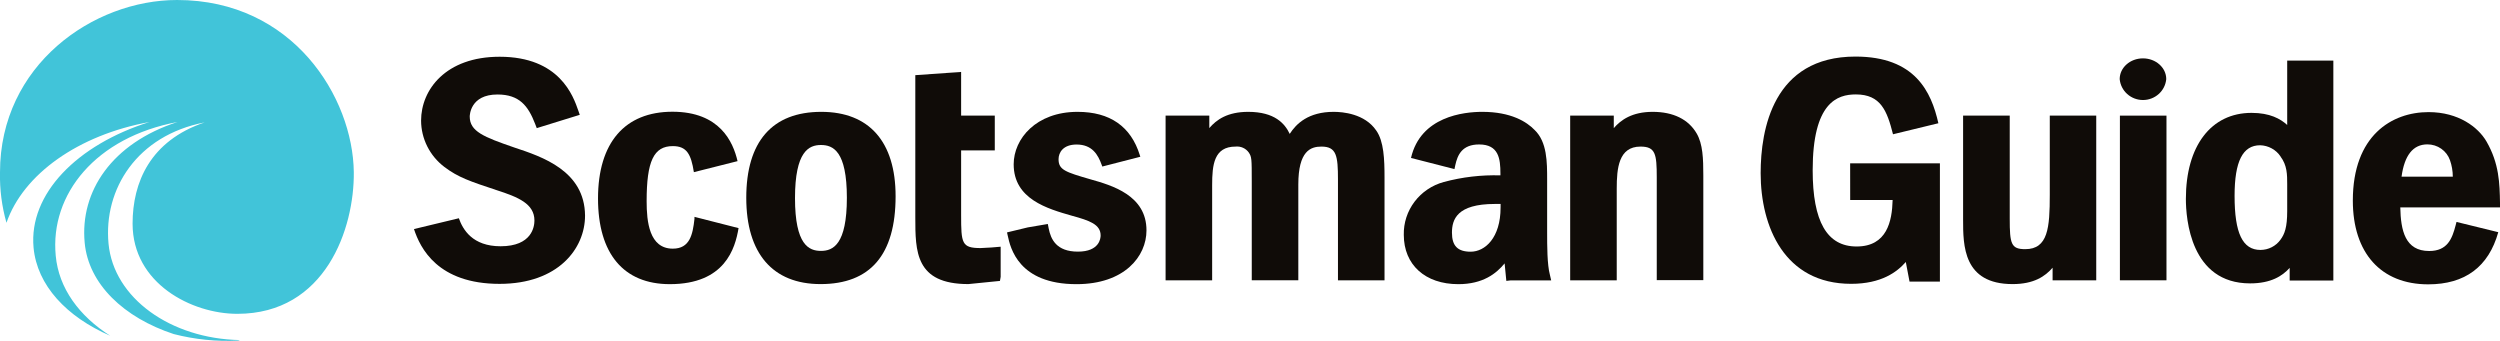
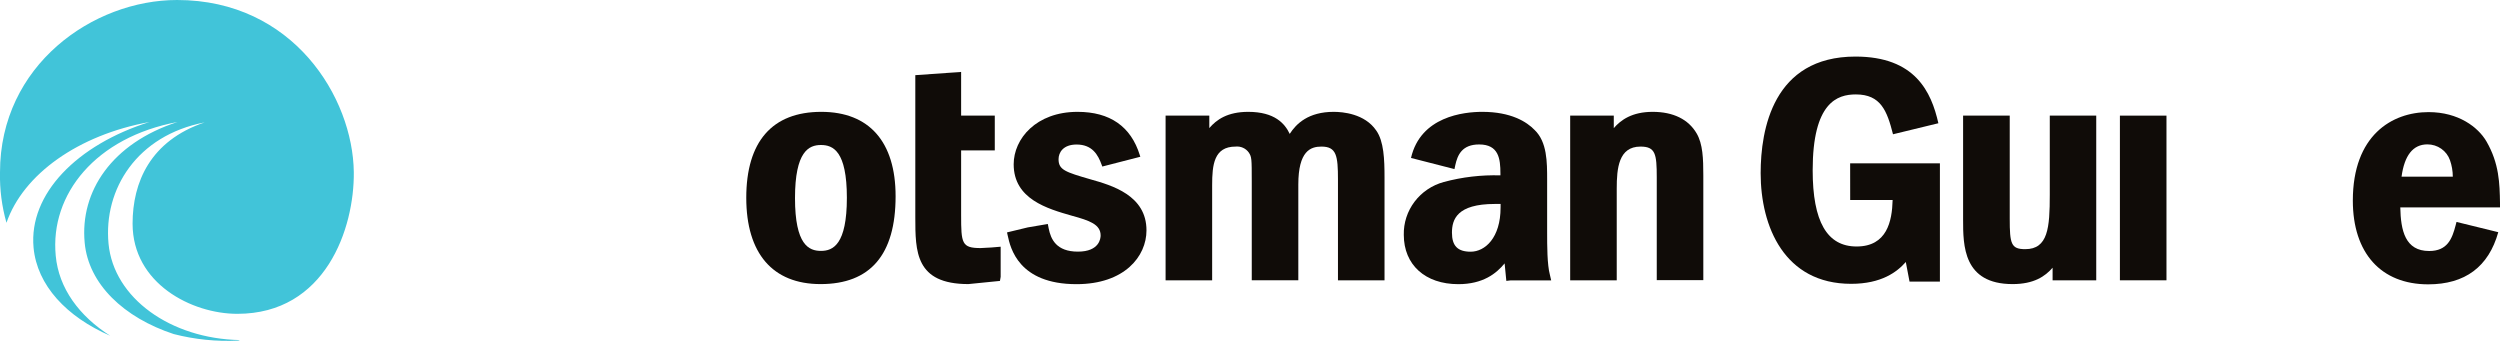
<svg xmlns="http://www.w3.org/2000/svg" width="242" height="33" viewBox="0 0 242 33" fill="none">
  <g clip-path="url(#clip0_0_833)">
-     <path d="M209.693 7.657C209.642 8.21 209.383 8.725 208.966 9.099C208.549 9.474 208.004 9.682 207.439 9.682C206.874 9.682 206.329 9.474 205.912 9.099C205.495 8.725 205.236 8.21 205.186 7.657C205.186 6.547 206.196 5.65 207.437 5.65C208.679 5.65 209.693 6.547 209.693 7.657Z" fill="#100C08" />
    <path d="M79.501 10.827C74.751 10.827 72.239 13.702 72.239 19.145C72.239 24.532 74.794 27.5 79.432 27.5C84.251 27.5 86.694 24.653 86.694 18.996C86.694 13.727 84.138 10.827 79.501 10.827ZM79.468 24.287C78.299 24.287 76.956 23.707 76.956 19.177C76.956 14.648 78.299 14.036 79.468 14.036C80.638 14.036 81.977 14.616 81.977 19.145C81.977 23.675 80.638 24.287 79.468 24.287Z" fill="#100C08" />
    <path d="M94.923 24.013C93.091 24.013 93.037 23.557 93.037 20.81V14.556H96.295V11.193H93.037V6.963L88.602 7.276V21.013C88.602 24.351 88.602 27.499 93.739 27.499L96.795 27.193L96.864 26.799V23.881L95.98 23.956L94.923 24.013Z" fill="#100C08" />
    <path d="M129.099 10.827C126.666 10.827 125.478 11.965 124.845 12.962C124.374 11.965 123.397 10.827 120.823 10.827C118.828 10.827 117.76 11.578 117.061 12.399V11.193H112.829V27.133H117.336V17.925C117.336 15.957 117.51 14.189 119.606 14.189C119.851 14.164 120.099 14.204 120.323 14.305C120.547 14.405 120.74 14.563 120.881 14.762C121.163 15.185 121.17 15.36 121.17 17.523V27.129H125.677V17.861C125.677 14.609 126.868 14.189 127.911 14.189C129.377 14.189 129.515 15.068 129.515 17.391V27.133H134.022V17.171C134.022 15.445 133.961 13.673 133.218 12.631C132.103 10.998 129.964 10.827 129.099 10.827Z" fill="#100C08" />
    <path d="M159.979 10.827C157.988 10.827 156.902 11.606 156.214 12.403V11.193H151.993V27.133H156.5V18.259C156.5 16.292 156.681 14.189 158.799 14.189C160.247 14.189 160.374 14.901 160.374 17.157V27.119H164.881V16.975C164.881 15.36 164.834 13.94 164.237 12.919C163.44 11.549 161.97 10.827 159.979 10.827Z" fill="#100C08" />
    <path d="M198.419 18.857C198.419 22.038 198.253 24.119 196.044 24.119C194.672 24.119 194.542 23.604 194.542 21.18V11.193H190.028V21.259C190.028 23.749 190.028 27.5 194.821 27.5C196.884 27.5 197.97 26.749 198.691 25.916V27.133H202.916V11.193H198.419V18.857Z" fill="#100C08" />
    <path d="M209.715 11.193H205.207V27.133H209.715V11.193Z" fill="#100C08" />
-     <path d="M221.401 12.097C220.742 11.499 219.732 10.926 217.947 10.926C214.03 10.926 211.593 14.129 211.593 19.248C211.593 21.166 212.039 27.432 217.809 27.432C219.855 27.432 220.948 26.699 221.64 25.93V27.154H225.868V5.867H221.401V12.097ZM220.753 15.15C221.401 16.014 221.401 16.9 221.401 17.843V20.444C221.401 22.009 221.151 22.664 220.749 23.205C220.53 23.509 220.241 23.758 219.904 23.93C219.568 24.102 219.195 24.192 218.816 24.194C217.082 24.194 216.307 22.579 216.307 18.96C216.307 15.619 217.096 14.061 218.783 14.061C219.175 14.072 219.559 14.176 219.902 14.364C220.245 14.551 220.536 14.817 220.753 15.139V15.15Z" fill="#100C08" />
    <path d="M179.098 19.359H183.207C183.153 21.408 182.668 23.86 179.717 23.86C176.857 23.86 175.467 21.447 175.467 16.484C175.467 9.902 177.853 9.14 179.648 9.14C182.067 9.14 182.668 10.738 183.243 12.997L187.635 11.93C186.95 8.898 185.397 5.476 179.608 5.476C171.626 5.476 170.431 12.549 170.431 16.765C170.431 21.942 172.734 27.474 179.188 27.474C182.121 27.474 183.634 26.329 184.481 25.361L184.843 27.261H187.783V15.811H179.094L179.098 19.359Z" fill="#100C08" />
-     <path d="M67.225 20.992V21.184C67.058 22.707 66.776 24.07 65.129 24.07C62.844 24.07 62.594 21.451 62.594 19.48C62.594 15.598 63.282 14.143 65.129 14.143C66.482 14.143 66.895 14.936 67.167 16.665L71.395 15.598C70.964 13.744 69.69 10.816 65.092 10.816C60.495 10.816 57.888 13.801 57.888 19.213C57.888 24.55 60.357 27.506 64.839 27.506C70.186 27.506 71.163 24.038 71.493 22.081L67.225 20.992Z" fill="#100C08" />
-     <path d="M49.782 14.278C46.821 13.257 45.47 12.723 45.47 11.282C45.47 11.193 45.499 9.147 48.153 9.147C50.275 9.147 51.122 10.24 51.802 11.994L51.958 12.403L56.121 11.115L55.984 10.72C55.491 9.297 54.173 5.493 48.363 5.493C43.135 5.493 40.761 8.696 40.761 11.674C40.764 12.54 40.969 13.394 41.359 14.171C41.749 14.948 42.315 15.627 43.012 16.157C44.352 17.174 45.514 17.558 48.081 18.409C50.151 19.078 51.733 19.718 51.733 21.348C51.733 21.931 51.495 23.838 48.457 23.838C45.742 23.838 44.808 22.234 44.417 21.127L40.073 22.173C40.677 24.027 42.379 27.478 48.359 27.478C54.043 27.478 56.632 24.052 56.632 20.871C56.599 16.537 52.497 15.178 49.782 14.278Z" fill="#100C08" />
    <path d="M237.79 21.483L237.706 21.807C237.366 23.113 236.914 24.297 235.143 24.297C232.819 24.297 232.392 22.316 232.348 20.074H242V19.64C241.967 17.772 241.928 15.836 240.693 13.698C239.889 12.314 237.989 10.852 235.085 10.852C231.541 10.852 227.754 13.1 227.754 19.416C227.754 24.497 230.48 27.524 235.049 27.524C238.615 27.524 240.896 25.827 241.833 22.476L237.79 21.483ZM234.969 13.976C235.452 13.974 235.923 14.122 236.316 14.398C236.709 14.673 237.004 15.063 237.16 15.513C237.338 16.023 237.43 16.56 237.431 17.1H232.471C232.747 15.054 233.572 13.976 234.969 13.976Z" fill="#100C08" />
    <path d="M105.574 17.363C103.112 16.651 102.468 16.438 102.468 15.413C102.468 14.751 102.924 13.99 104.213 13.99C105.73 13.99 106.291 14.983 106.642 15.957L106.704 16.121L110.382 15.175L110.335 15.022C109.473 12.236 107.438 10.827 104.307 10.827C100.292 10.827 98.124 13.442 98.124 15.904C98.124 19.273 101.382 20.202 103.768 20.885C105.476 21.351 106.541 21.725 106.541 22.796C106.541 23.056 106.436 24.358 104.343 24.358C102.251 24.358 101.718 23.155 101.512 22.109L101.429 21.682L99.485 22.013L97.479 22.497L97.552 22.824C97.805 23.981 98.583 27.507 104.202 27.507C108.858 27.507 110.979 24.813 110.979 22.305C110.99 18.896 107.601 17.939 105.574 17.363Z" fill="#100C08" />
    <path d="M150.031 26.606C149.763 25.614 149.763 23.76 149.763 22.511V17.402C149.763 15.687 149.763 13.748 148.554 12.585C147.786 11.788 146.266 10.827 143.485 10.827C141.704 10.827 137.508 11.268 136.585 15.289L140.792 16.367L140.872 15.989C141.089 14.997 141.527 13.983 143.181 13.983C145.082 13.983 145.241 15.374 145.241 16.797V16.975C143.393 16.921 141.547 17.137 139.764 17.616C138.631 17.923 137.634 18.593 136.932 19.52C136.23 20.446 135.862 21.577 135.887 22.732C135.887 25.635 137.961 27.507 141.165 27.507C143.551 27.507 144.843 26.478 145.647 25.496C145.708 26.147 145.813 27.19 145.813 27.19L146.244 27.14H150.154L150.031 26.606ZM145.256 20.095C145.256 23.02 143.753 24.365 142.36 24.365C141.103 24.365 140.549 23.799 140.549 22.525C140.549 21.252 141.024 19.743 144.695 19.743H145.259L145.256 20.095Z" fill="#100C08" />
    <path d="M14.47 11.809C7.462 14.008 2.773 18.768 3.248 23.963C3.584 27.624 6.451 30.673 10.669 32.502C7.675 30.598 5.68 27.905 5.394 24.746C4.826 18.782 9.29 13.285 17.178 11.809C10.825 13.876 7.733 18.526 8.196 23.483C8.558 27.496 11.991 30.751 16.82 32.338C18.855 32.862 20.96 33.075 23.061 32.971L23.221 32.918C16.53 32.79 11.006 28.866 10.506 23.589C10.007 18.313 13.261 13.107 19.81 11.848C14.532 13.627 12.834 17.665 12.834 21.65C12.834 27.45 18.565 30.378 22.971 30.378C31.518 30.378 34.309 22.102 34.248 16.658C34.161 9.443 28.379 0 17.139 0C9.015 0 0 6.305 0 16.683C-0.035 18.332 0.176 19.976 0.626 21.565C2.245 16.875 7.567 13.068 14.47 11.809Z" fill="#41C4D9" />
  </g>
  <defs>
    <clipPath id="clip0_0_833">
      <rect width="242" height="33" fill="white" />
    </clipPath>
  </defs>
</svg>